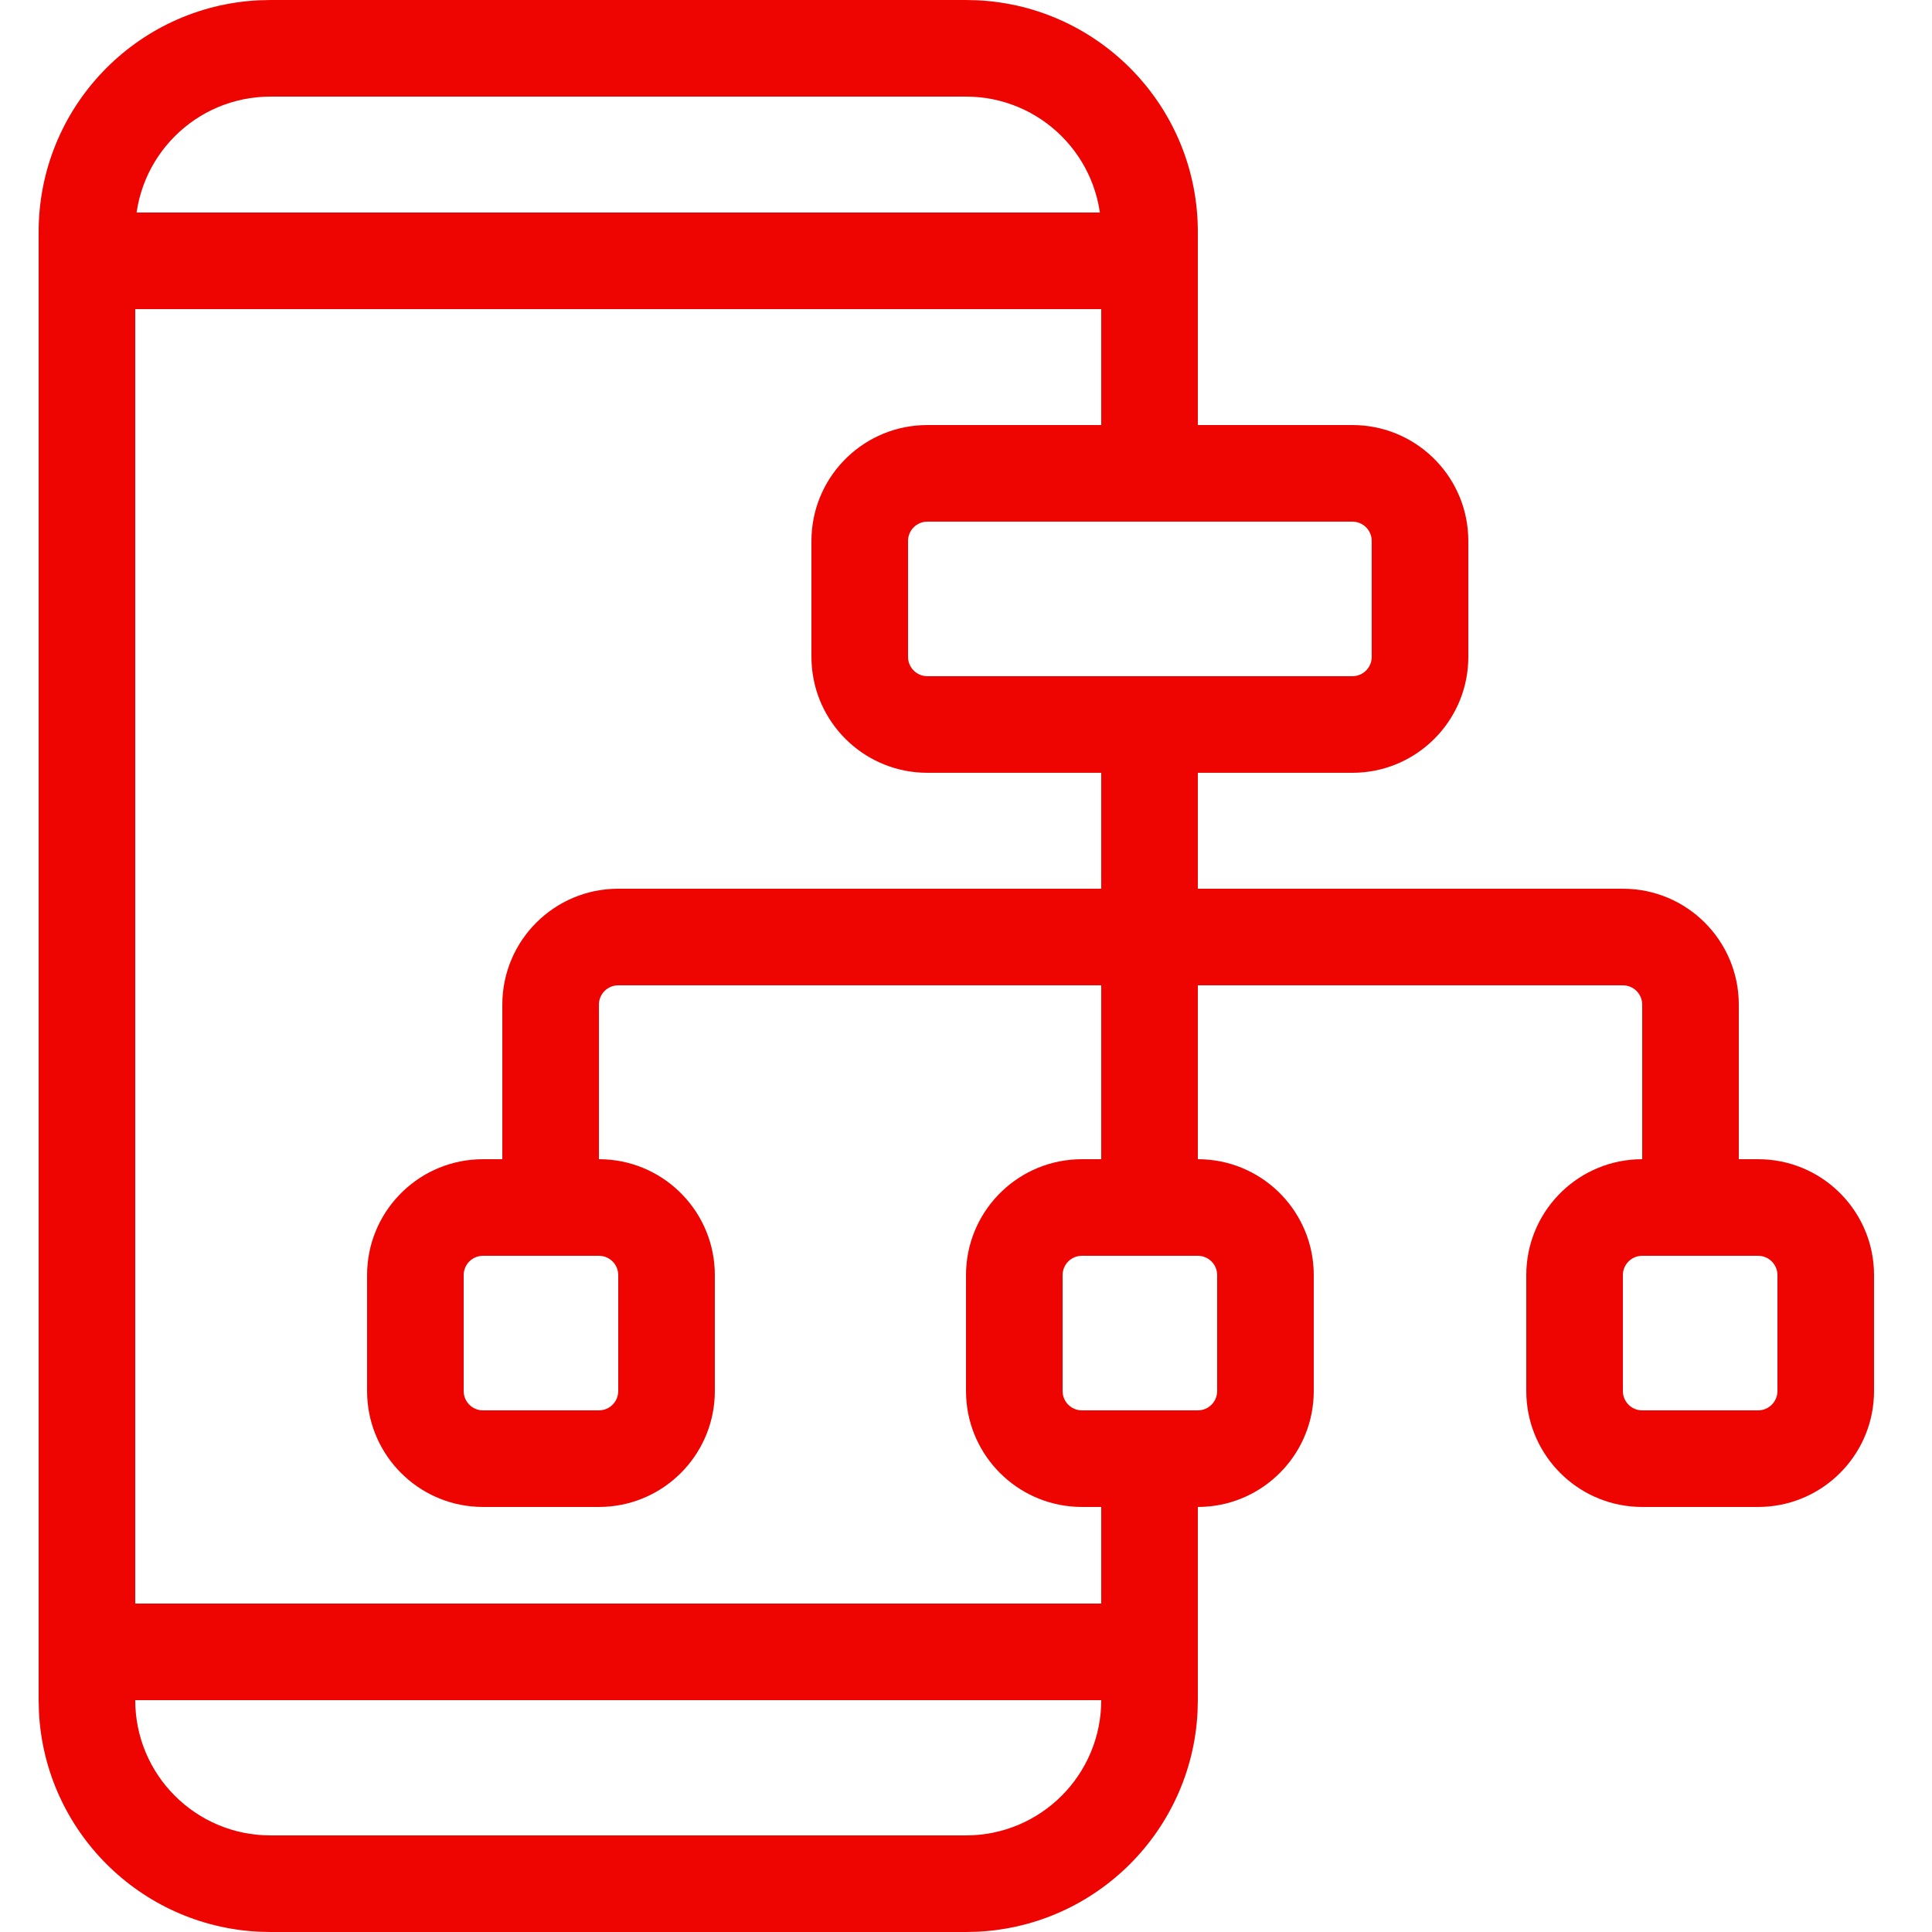
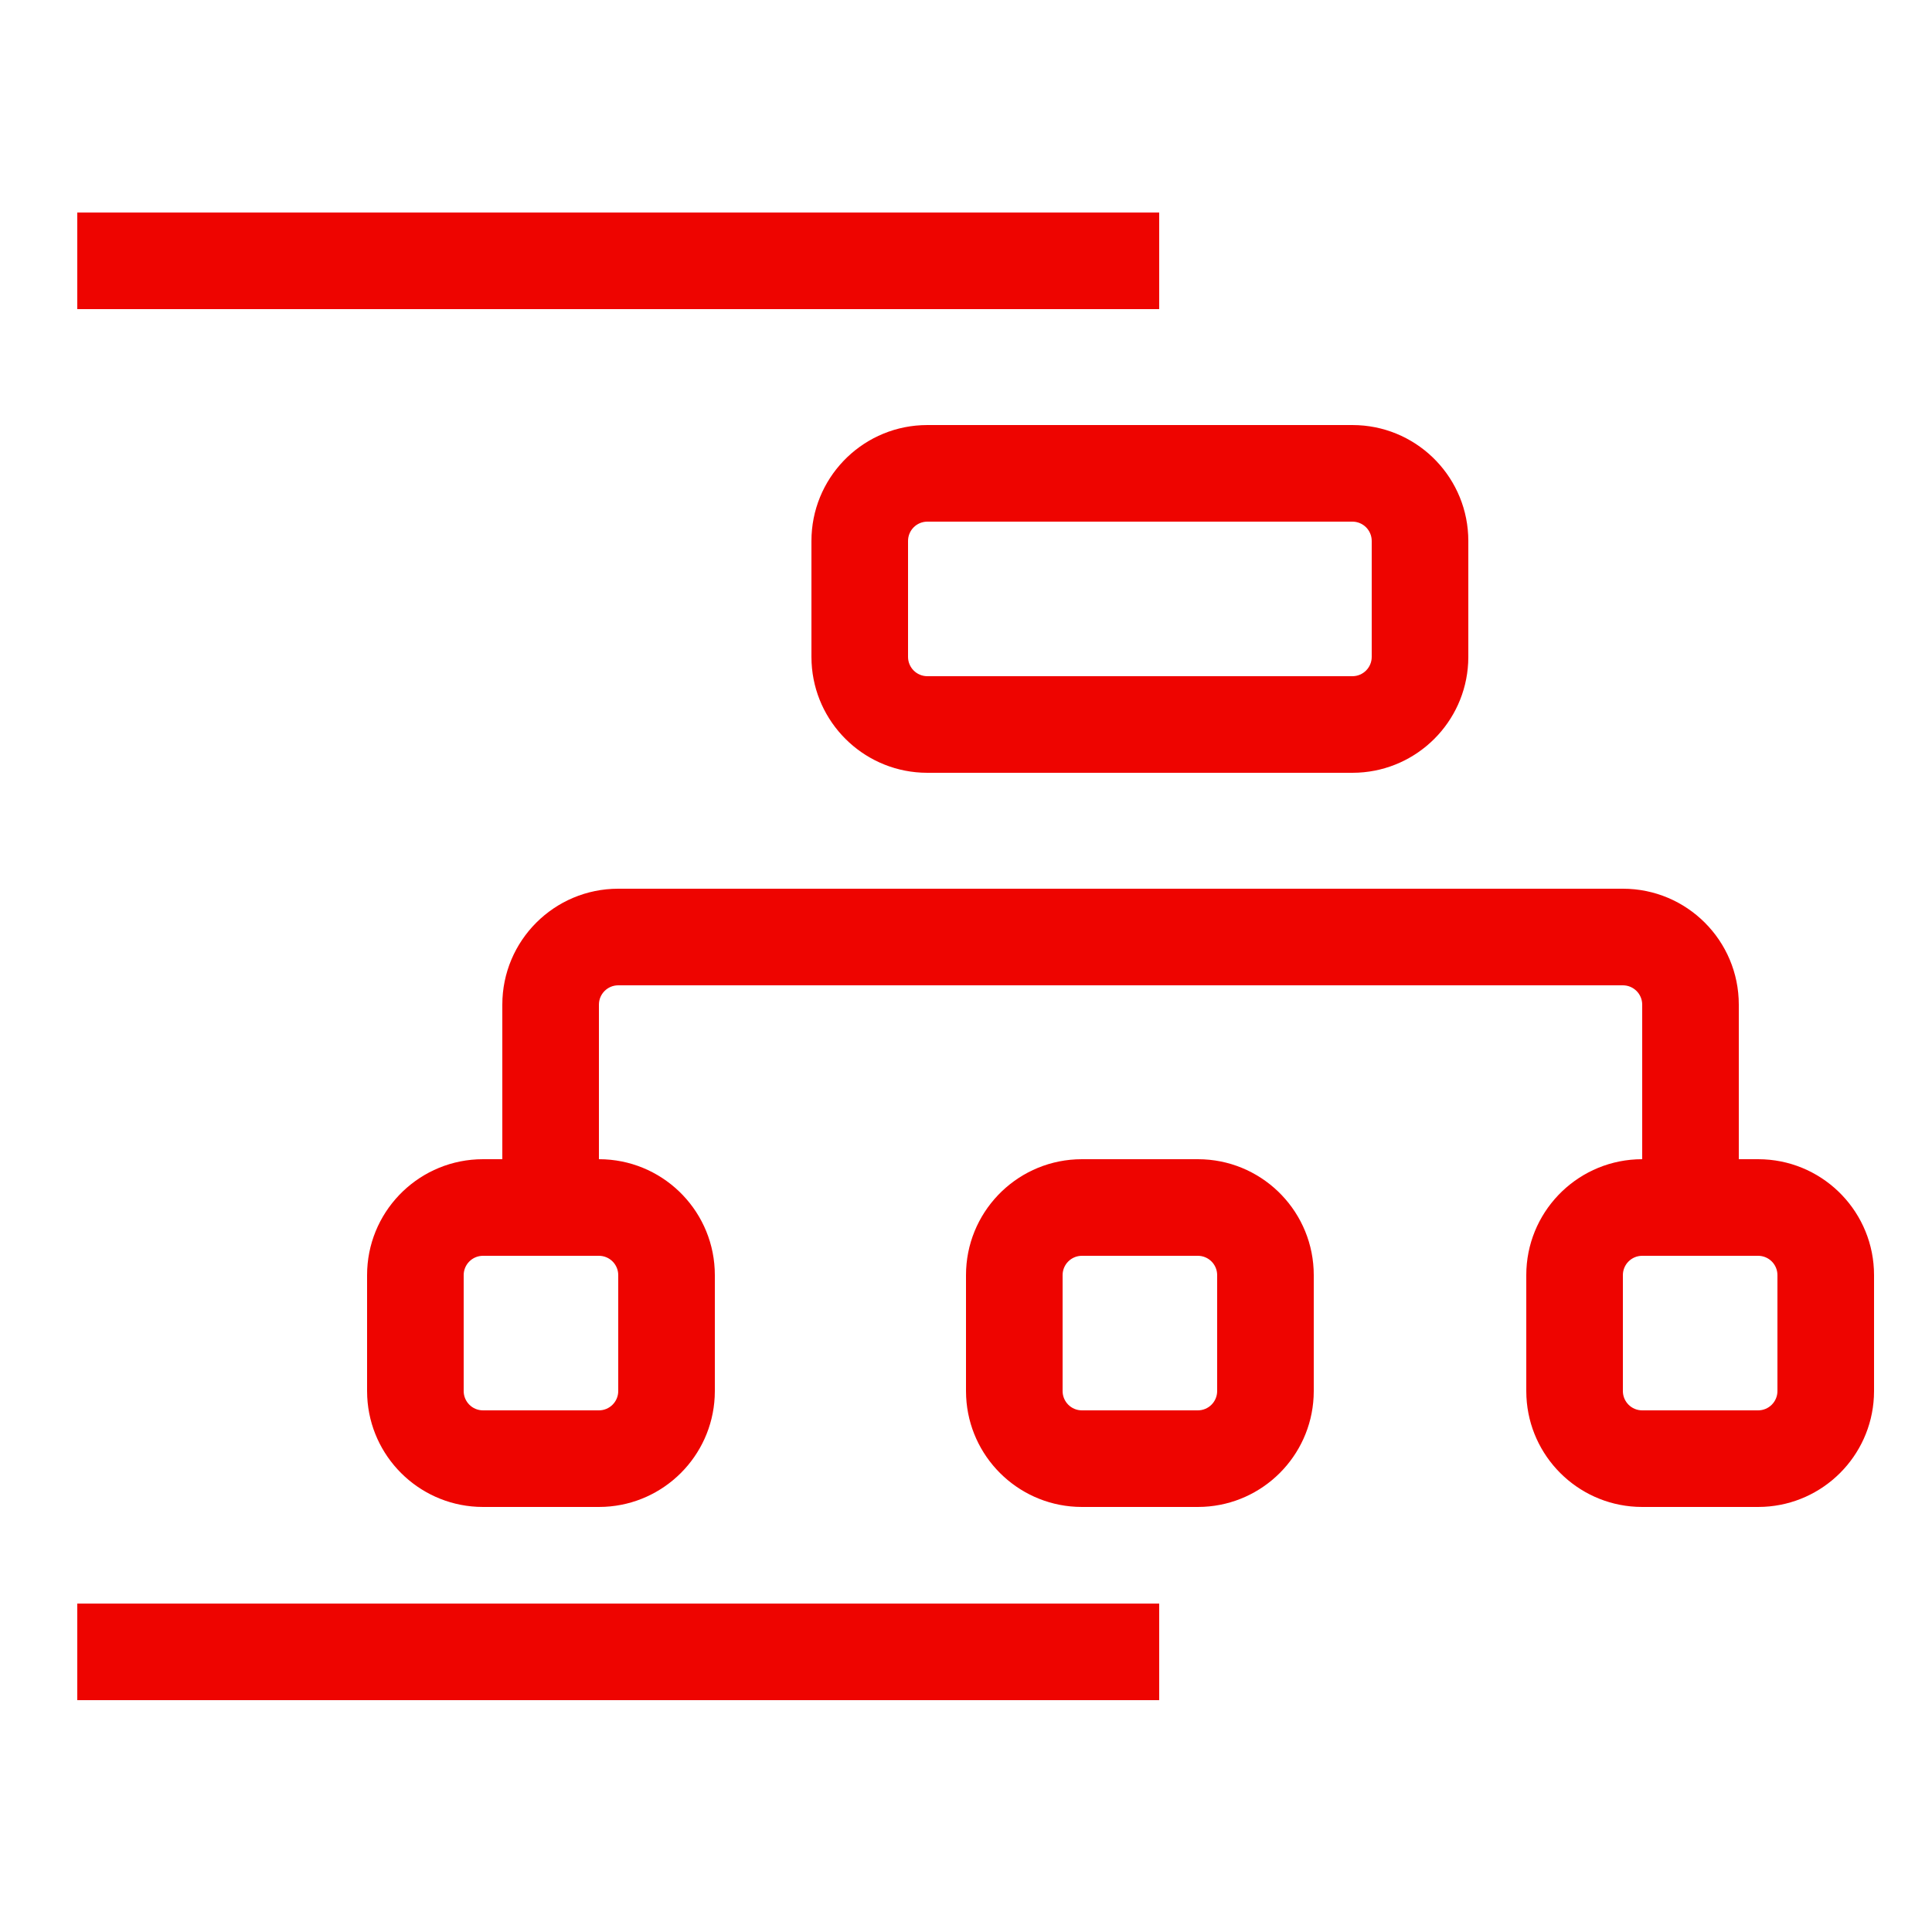
<svg xmlns="http://www.w3.org/2000/svg" width="50" height="50" viewBox="0 0 50 50" fill="none">
-   <path fill-rule="evenodd" clip-rule="evenodd" d="M25 50H7L6.691 49.992C3.623 49.837 1.163 47.377 1.008 44.309L1 44V6C1 2.79 3.521 0.168 6.691 0.008L7 0H25L25.309 0.008C28.479 0.168 31 2.79 31 6V11H28.5V6C28.5 4.067 26.933 2.5 25 2.5H7C5.067 2.5 3.5 4.067 3.5 6V44C3.5 45.933 5.067 47.5 7 47.5H25C26.933 47.5 28.5 45.933 28.5 44V36.5H31V44L30.992 44.309C30.837 47.377 28.377 49.837 25.309 49.992L25 50ZM28.5 20V23V32.5H31V23V20H28.5Z" fill="#EE0400" />
  <path d="M30 5.5V8H2V5.5H30Z" fill="#EE0400" />
  <path d="M30 41.5V44H2V41.5H30Z" fill="#EE0400" />
  <path d="M35 17.5V20H24V17.5H35ZM35.5 17V14C35.5 13.724 35.276 13.5 35 13.5H24C23.724 13.5 23.5 13.724 23.5 14V17C23.5 17.276 23.724 17.5 24 17.5V20L23.846 19.996C22.312 19.918 21.082 18.688 21.004 17.154L21 17V14C21 12.395 22.261 11.084 23.846 11.004L24 11H35L35.154 11.004C36.739 11.084 38 12.395 38 14V17L37.996 17.154C37.918 18.688 36.688 19.918 35.154 19.996L35 20V17.5C35.276 17.5 35.5 17.276 35.5 17Z" fill="#EE0400" />
  <path d="M31 36.5V39H28V36.5H31ZM31.5 36V33C31.5 32.724 31.276 32.5 31 32.5H28C27.724 32.5 27.5 32.724 27.5 33V36C27.5 36.276 27.724 36.5 28 36.5V39L27.846 38.996C26.312 38.918 25.082 37.688 25.004 36.154L25 36V33C25 31.395 26.261 30.084 27.846 30.004L28 30H31L31.154 30.004C32.739 30.084 34 31.395 34 33V36L33.996 36.154C33.918 37.688 32.688 38.918 31.154 38.996L31 39V36.5C31.276 36.5 31.5 36.276 31.5 36Z" fill="#EE0400" />
  <path d="M45.5 36.5V39H42.5V36.5H45.5ZM46 36V33C46 32.724 45.776 32.5 45.5 32.5H42.5C42.224 32.5 42 32.724 42 33V36C42 36.276 42.224 36.5 42.5 36.5V39L42.346 38.996C40.812 38.918 39.582 37.688 39.504 36.154L39.5 36V33C39.5 31.395 40.761 30.084 42.346 30.004L42.5 30H45.5L45.654 30.004C47.239 30.084 48.5 31.395 48.5 33V36L48.496 36.154C48.418 37.688 47.188 38.918 45.654 38.996L45.5 39V36.5C45.776 36.5 46 36.276 46 36Z" fill="#EE0400" />
  <path d="M15.5 36.5V39H12.5V36.5H15.5ZM16 36V33C16 32.724 15.776 32.5 15.5 32.5H12.5C12.224 32.5 12 32.724 12 33V36C12 36.276 12.224 36.5 12.5 36.5V39L12.346 38.996C10.812 38.918 9.582 37.688 9.504 36.154L9.5 36V33C9.5 31.395 10.761 30.084 12.346 30.004L12.5 30H15.5L15.654 30.004C17.239 30.084 18.5 31.395 18.5 33V36L18.496 36.154C18.418 37.688 17.188 38.918 15.654 38.996L15.5 39V36.5C15.776 36.5 16 36.276 16 36Z" fill="#EE0400" />
  <path d="M42 23C43.657 23 45 24.343 45 26V32H42.5V26C42.5 25.724 42.276 25.5 42 25.5H16C15.724 25.5 15.5 25.724 15.5 26V32H13V26C13 24.343 14.343 23 16 23H42Z" fill="#EE0400" />
</svg>